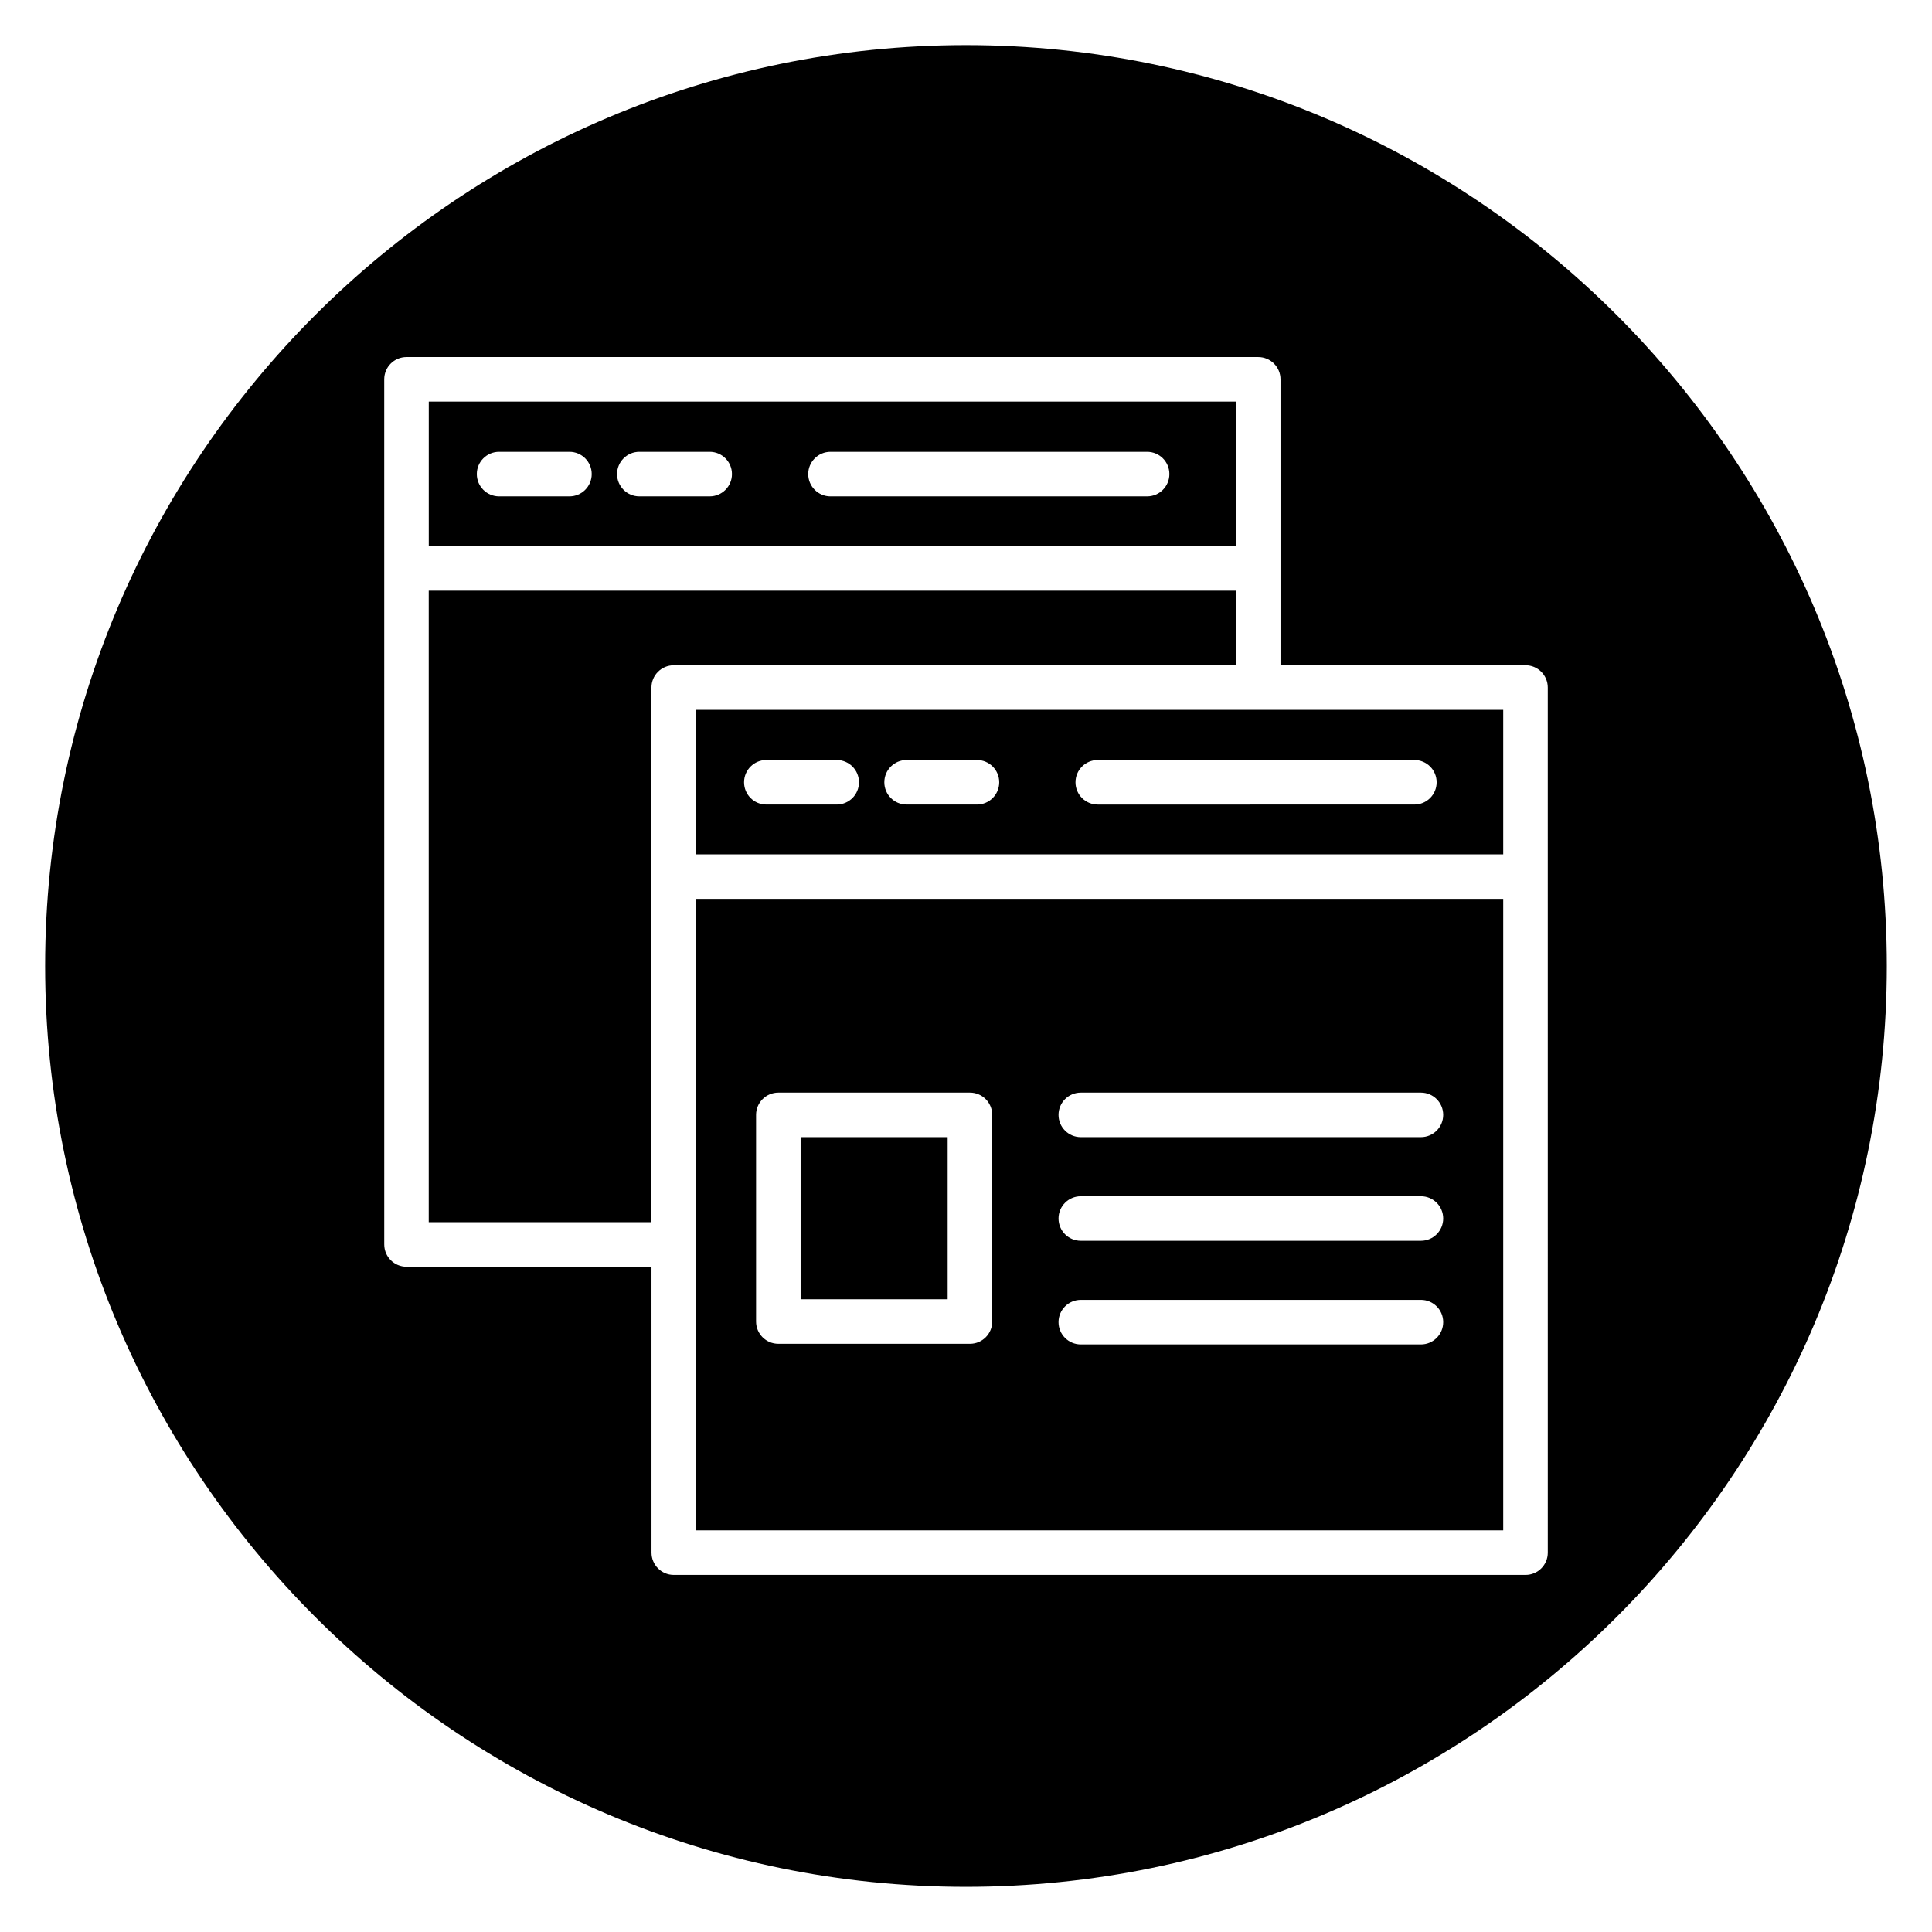
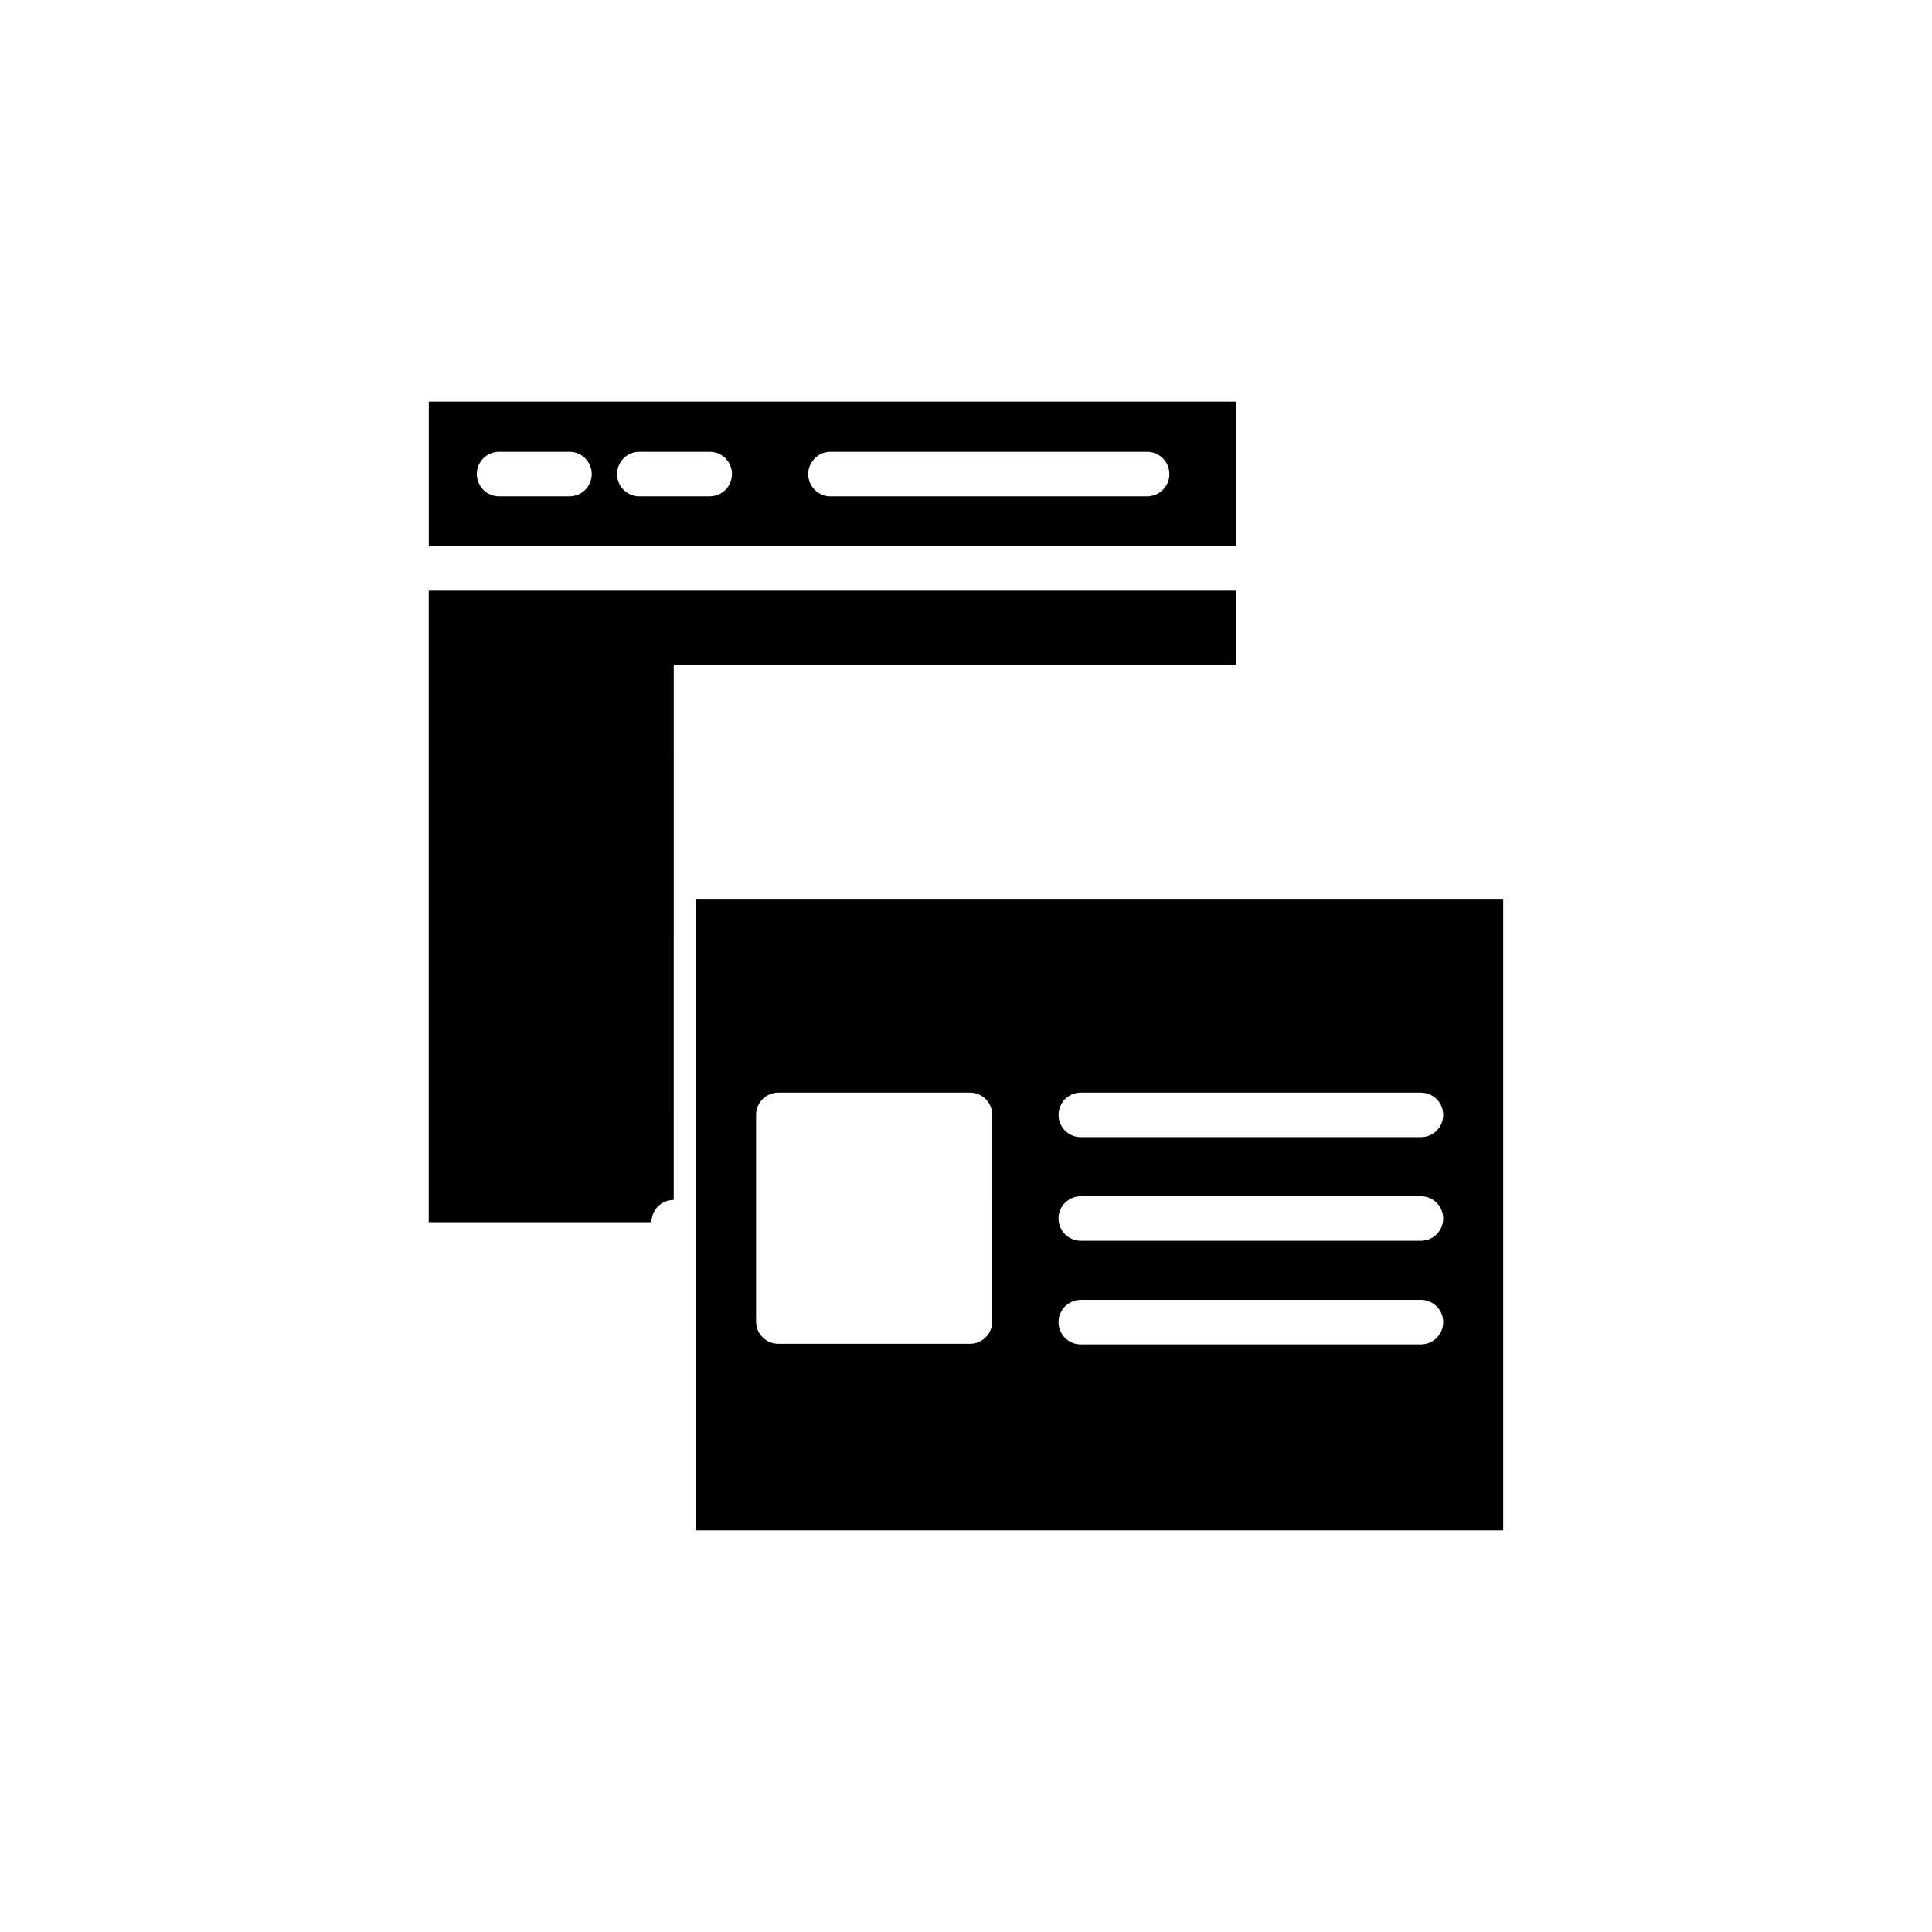
<svg xmlns="http://www.w3.org/2000/svg" fill="#000000" width="800px" height="800px" version="1.1" viewBox="144 144 512 512">
  <g>
-     <path d="m356.17 445.36h38.969v42.957h-38.969z" />
    <path d="m471.54 288.73v-38.297h-213.91v38.297zm-107.45-24.996h83.906c3.262 0 5.902 2.641 5.902 5.902 0 3.262-2.641 5.902-5.902 5.902l-83.906 0.004c-3.262 0-5.902-2.641-5.902-5.902 0-3.266 2.644-5.906 5.902-5.906zm-50.66 0h18.645c3.262 0 5.902 2.641 5.902 5.902 0 3.262-2.641 5.902-5.902 5.902h-18.645c-3.262 0-5.902-2.641-5.902-5.902 0-3.262 2.644-5.902 5.902-5.902zm-37.168 0h18.645c3.262 0 5.902 2.641 5.902 5.902 0 3.262-2.641 5.902-5.902 5.902h-18.645c-3.262 0-5.902-2.641-5.902-5.902 0-3.262 2.641-5.902 5.902-5.902z" />
-     <path d="m322.55 320.3h148.98v-19.762h-213.91v167.36h59.02v-141.69c0-3.266 2.644-5.906 5.906-5.906z" />
-     <path d="m328.46 370.41h213.91v-38.301h-213.91zm106.46-25h83.906c3.262 0 5.902 2.641 5.902 5.902 0 3.262-2.641 5.902-5.902 5.902l-83.906 0.004c-3.262 0-5.902-2.641-5.902-5.902 0-3.266 2.641-5.906 5.902-5.906zm-50.664 0h18.645c3.262 0 5.902 2.641 5.902 5.902 0 3.262-2.641 5.902-5.902 5.902h-18.645c-3.262 0-5.902-2.641-5.902-5.902 0-3.262 2.644-5.902 5.902-5.902zm-37.168 0h18.645c3.262 0 5.902 2.641 5.902 5.902 0 3.262-2.641 5.902-5.902 5.902h-18.645c-3.262 0-5.902-2.641-5.902-5.902 0-3.262 2.641-5.902 5.902-5.902z" />
+     <path d="m322.55 320.3h148.98v-19.762h-213.91v167.36h59.02c0-3.266 2.644-5.906 5.906-5.906z" />
    <path d="m328.46 382.21v167.35h213.91v-167.35zm78.492 112.01c0 3.262-2.641 5.902-5.902 5.902h-50.781c-3.262 0-5.902-2.641-5.902-5.902v-54.766c0-3.262 2.641-5.902 5.902-5.902h50.777c3.262 0 5.902 2.641 5.902 5.902zm113.61 6.07h-90.137c-3.262 0-5.902-2.641-5.902-5.902s2.641-5.902 5.902-5.902l90.137-0.004c3.262 0 5.902 2.641 5.902 5.902 0 3.266-2.641 5.906-5.902 5.906zm0-27.465h-90.137c-3.262 0-5.902-2.641-5.902-5.902s2.641-5.902 5.902-5.902l90.137-0.004c3.262 0 5.902 2.641 5.902 5.902s-2.641 5.906-5.902 5.906zm0-27.469h-90.137c-3.262 0-5.902-2.641-5.902-5.902s2.641-5.902 5.902-5.902h90.137c3.262 0 5.902 2.641 5.902 5.902s-2.641 5.902-5.902 5.902z" />
-     <path d="m400 155.96c-134.56 0-244.04 109.47-244.04 244.04 0 134.56 109.47 244.03 244.03 244.03s244.03-109.47 244.03-244.03c0.004-134.56-109.47-244.04-244.03-244.04zm154.18 399.51c0 3.262-2.641 5.902-5.902 5.902h-225.72c-3.262 0-5.902-2.641-5.902-5.902l-0.004-75.773h-64.922c-3.262 0-5.902-2.641-5.902-5.902l-0.004-229.27c0-3.262 2.641-5.902 5.902-5.902h225.72c3.262 0 5.902 2.641 5.902 5.902v75.773h64.926c3.262 0 5.902 2.641 5.902 5.902z" />
  </g>
</svg>